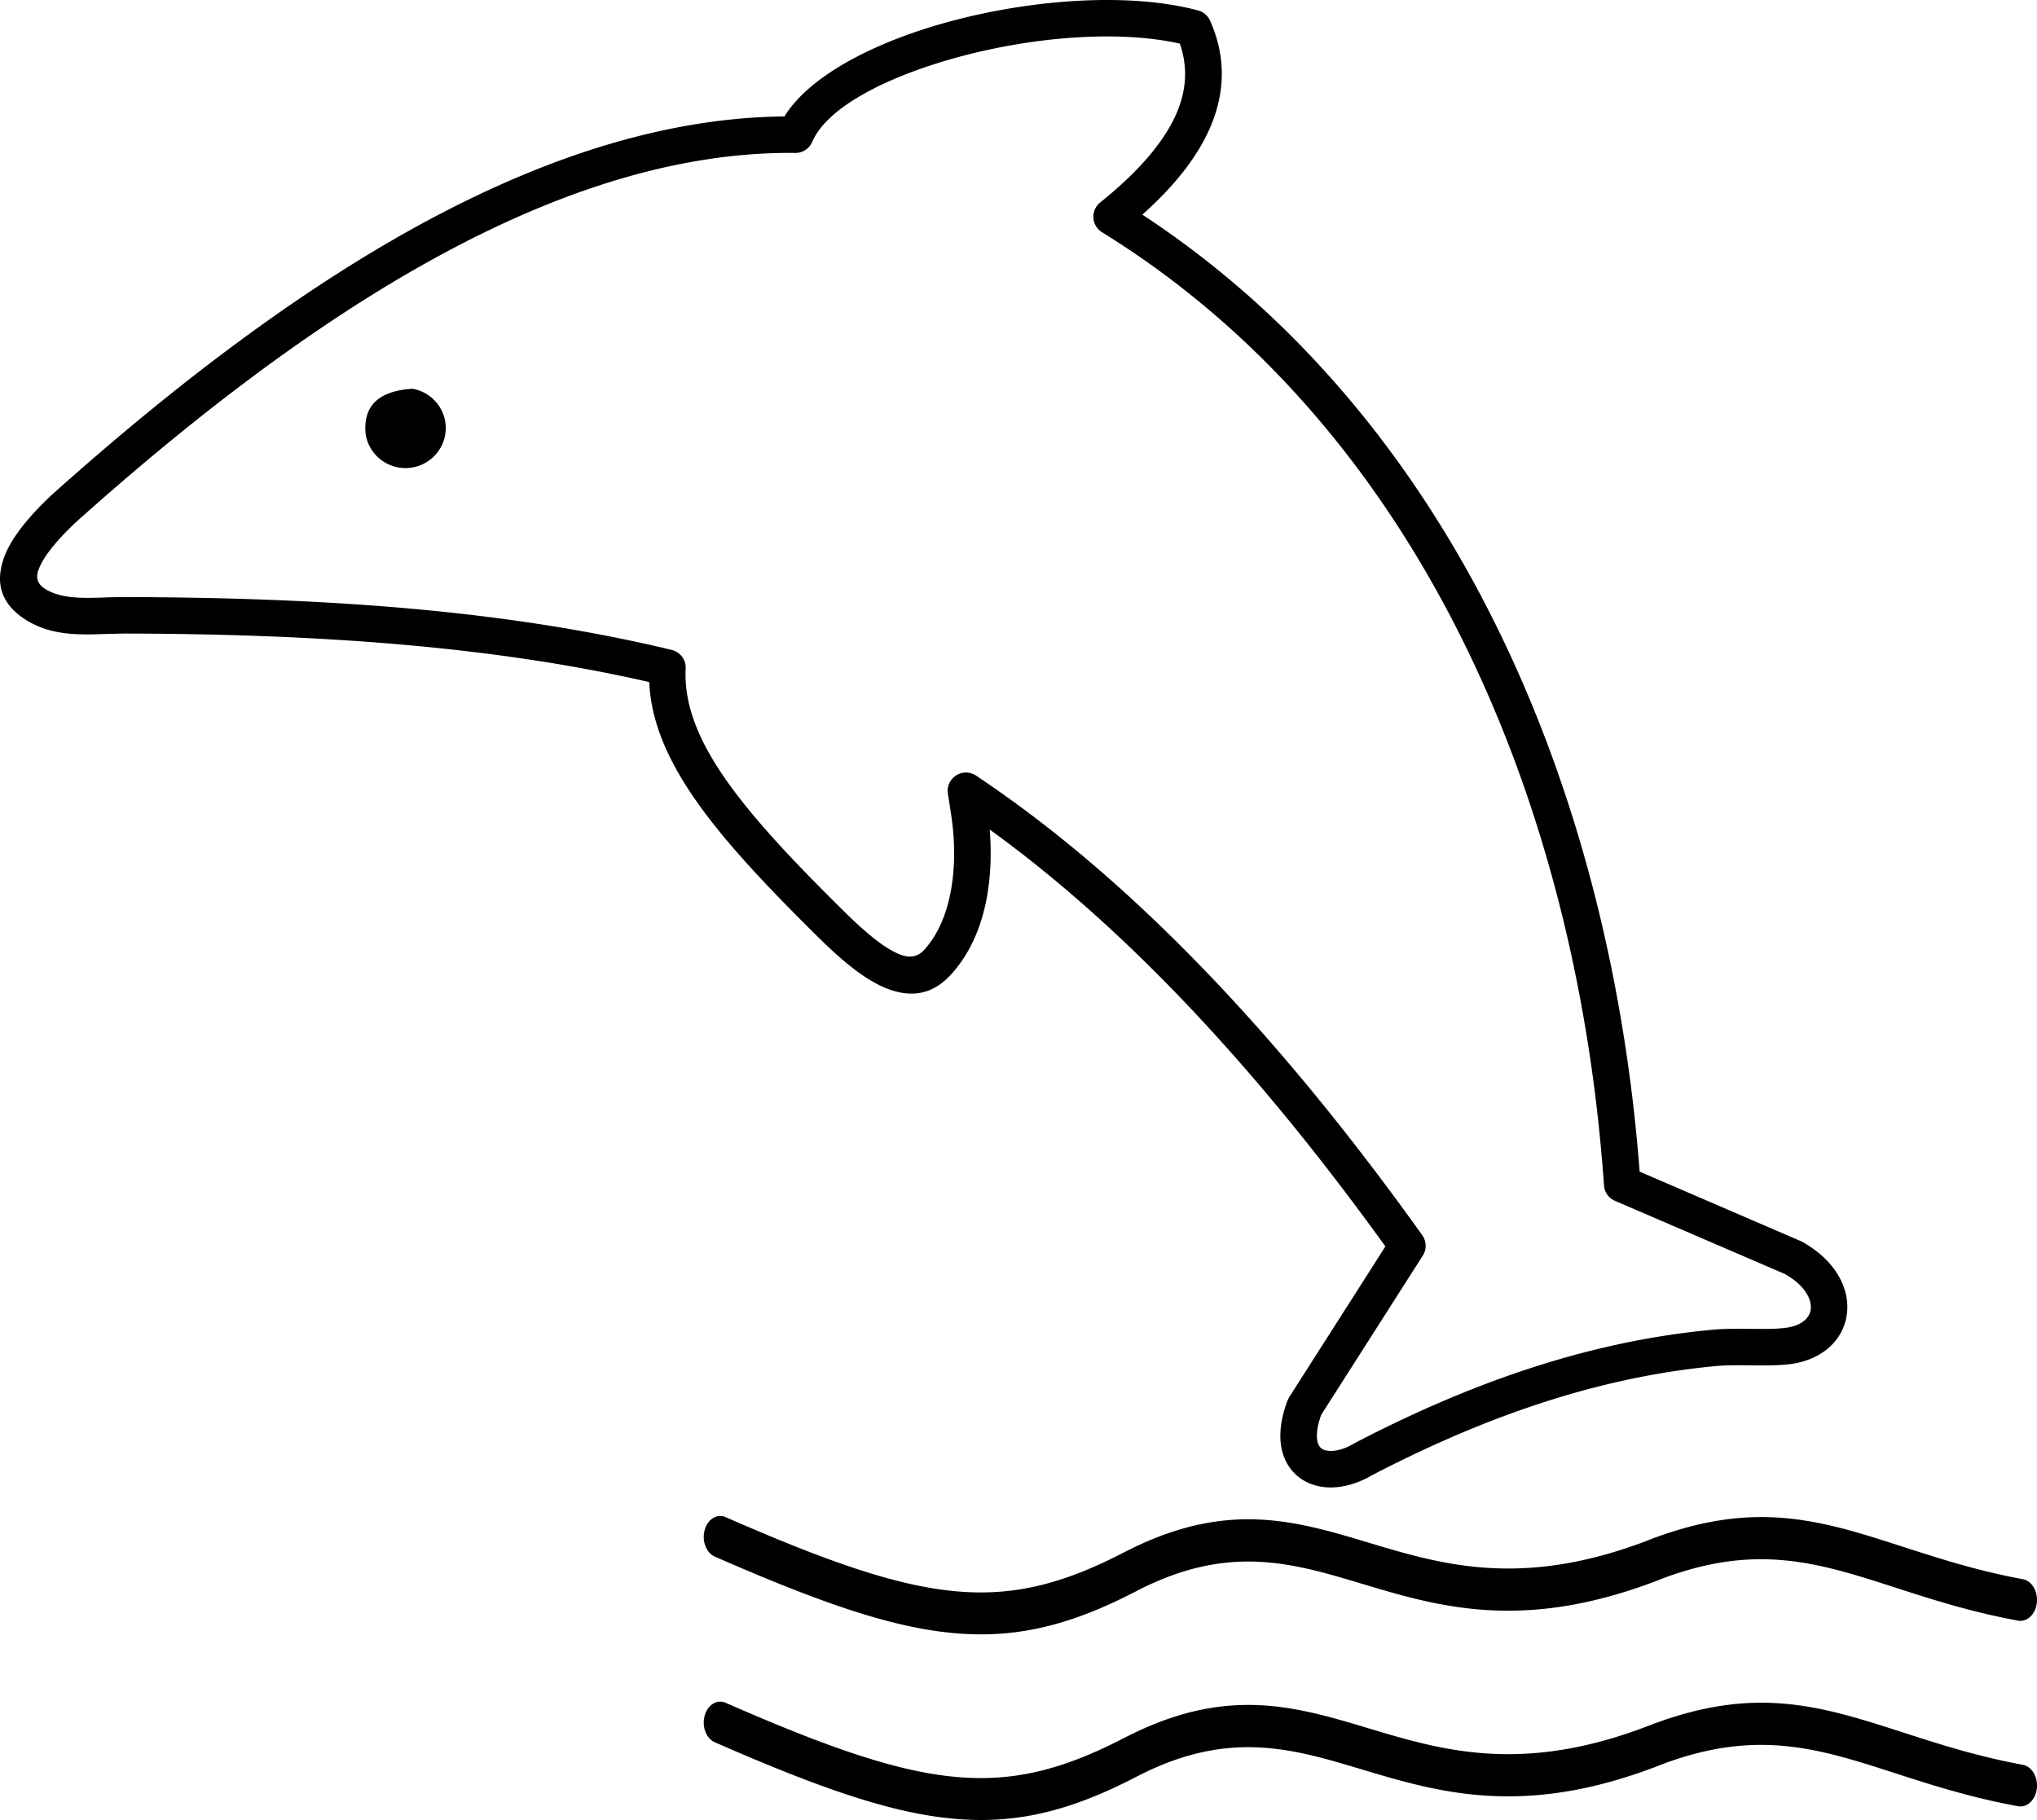
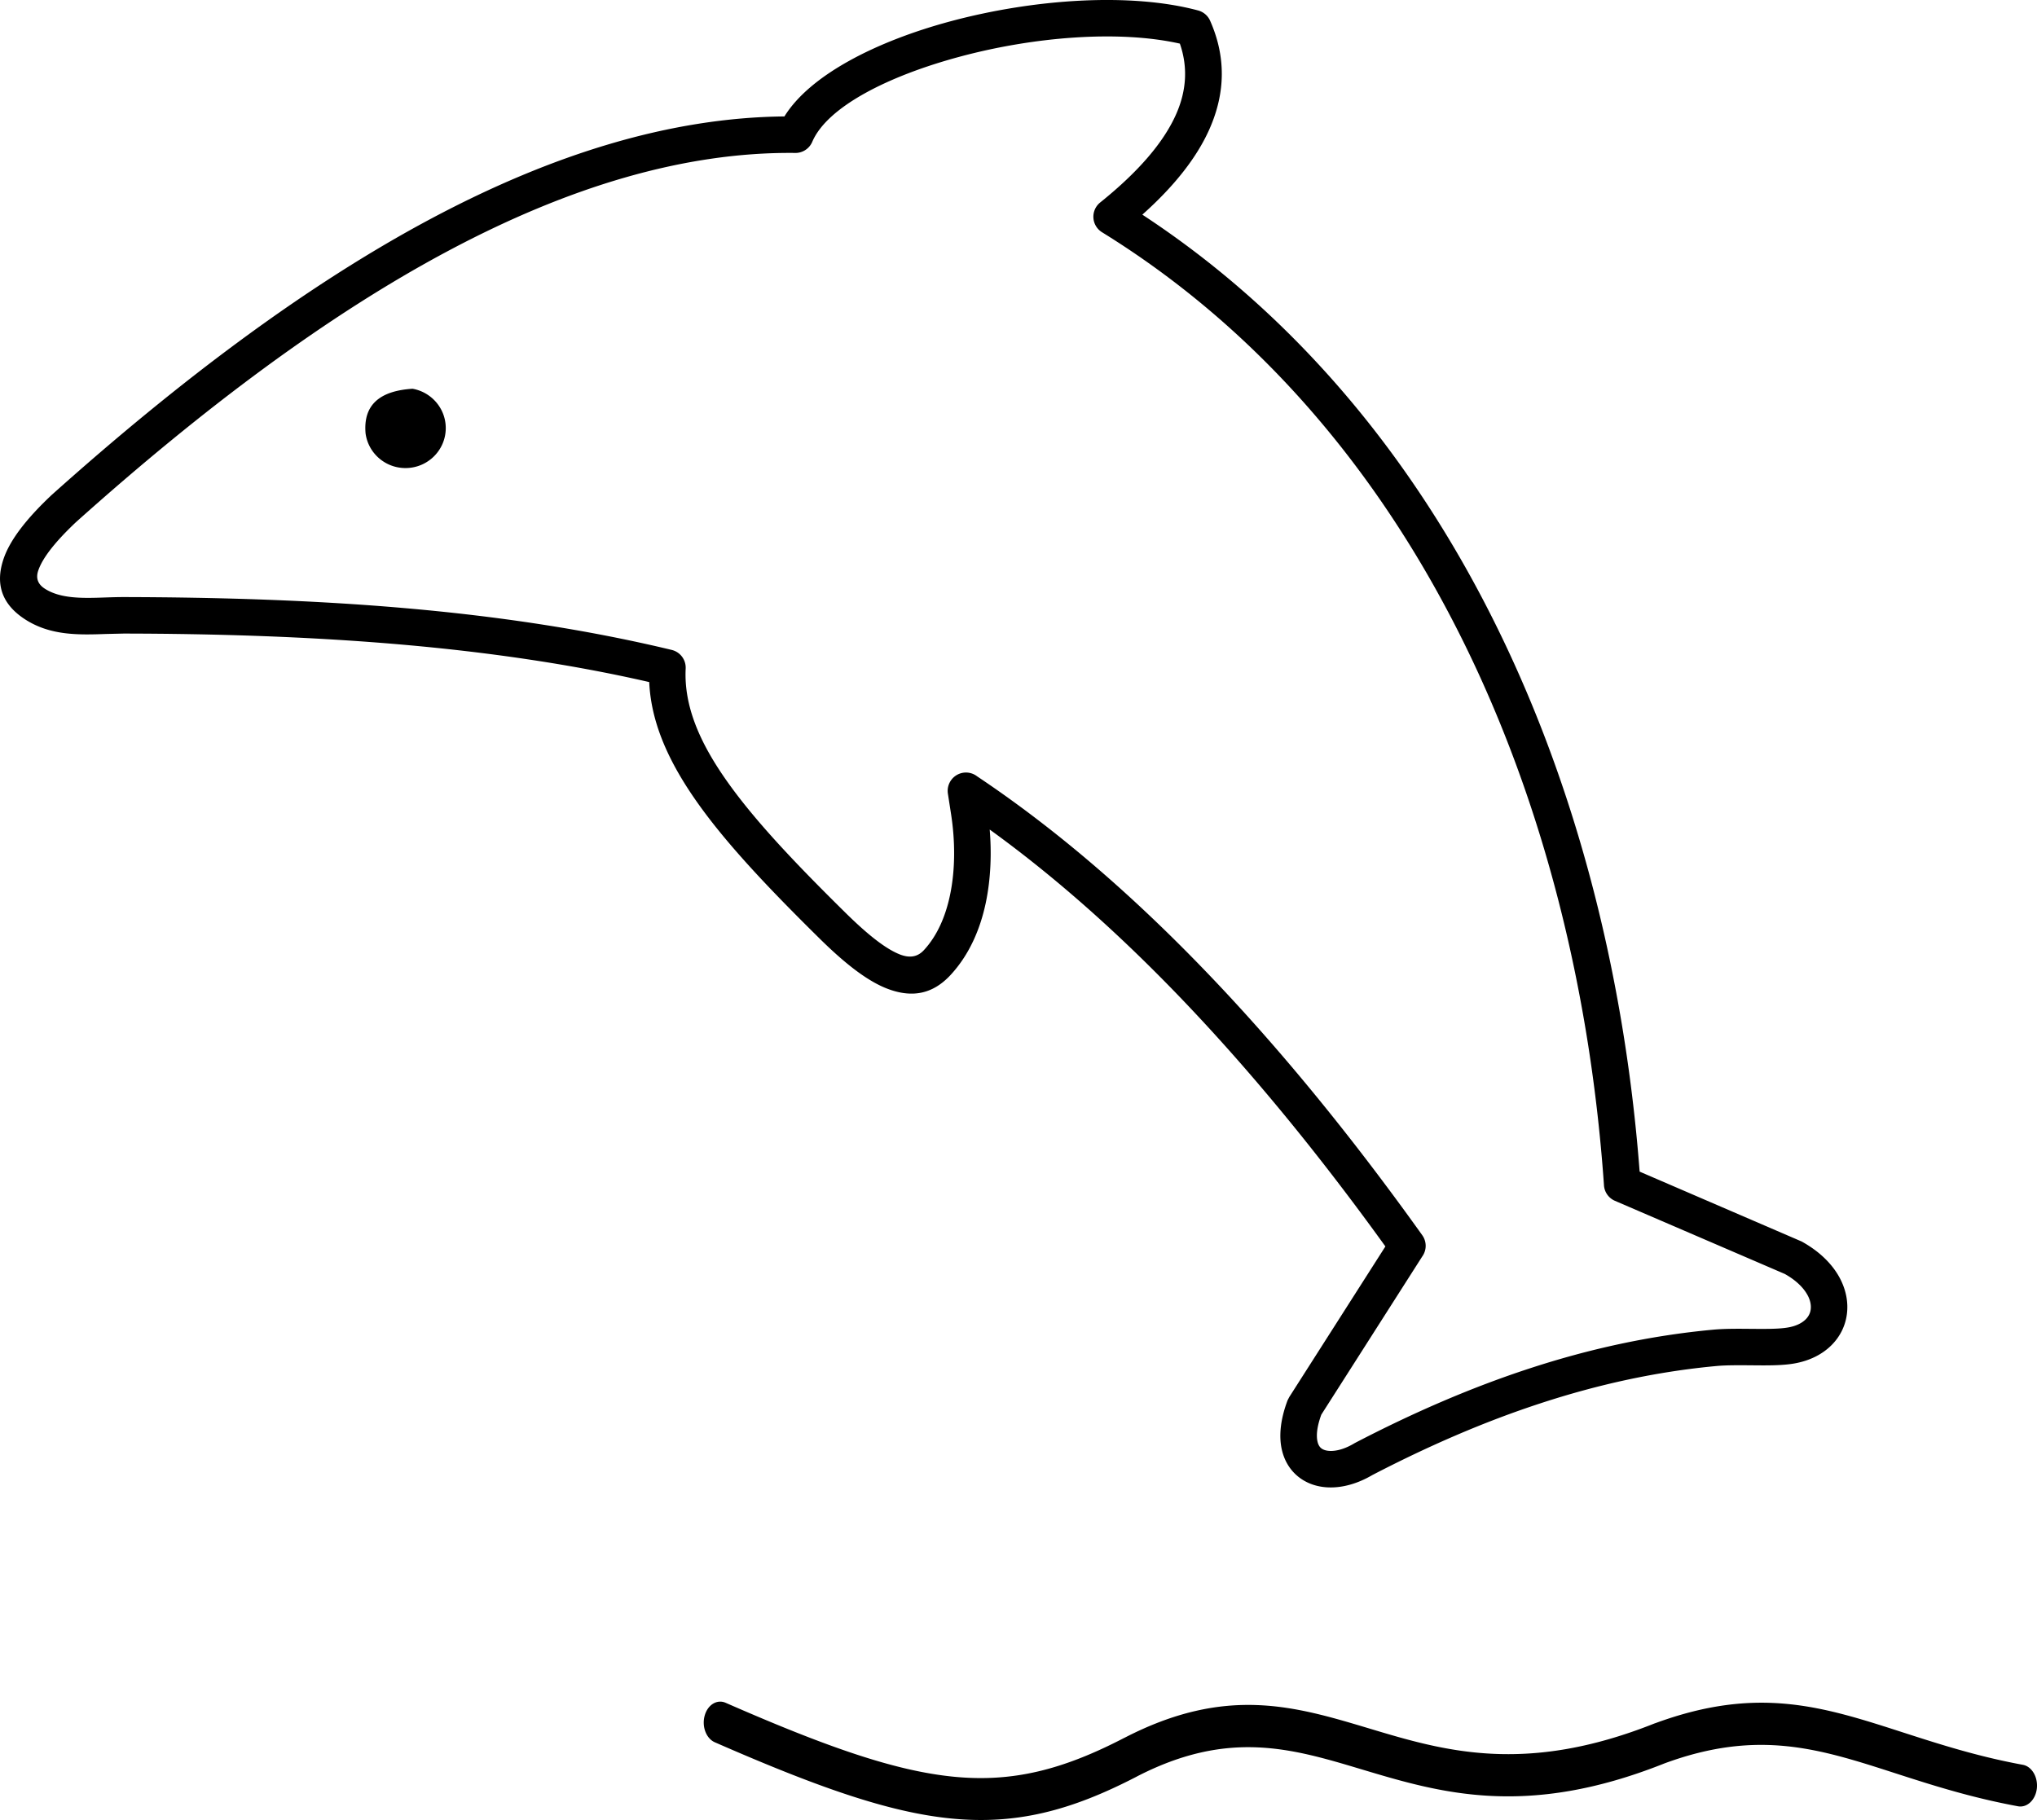
<svg xmlns="http://www.w3.org/2000/svg" shape-rendering="geometricPrecision" text-rendering="geometricPrecision" image-rendering="optimizeQuality" fill-rule="evenodd" clip-rule="evenodd" viewBox="0 0 511.81 457.36">
-   <path fill-rule="nonzero" d="M18.92 131.37c-4.92 4.67-8.19 8.73-9.3 11.98-.64 1.84-.19 3.37 1.56 4.53 4.03 2.65 9.78 2.45 15.29 2.26 1.51-.05 3.02-.1 4.63-.1 23.98.05 47.64.78 70.53 2.77 23.02 2 45.51 5.31 67.14 10.51a4.59 4.59 0 013.51 4.69c-.44 8.85 3.05 17.68 9.68 27.3 6.99 10.17 17.42 21.19 30.34 33.93 5.48 5.41 10.05 9.11 13.76 10.59 2.44.96 4.44.7 6.07-1.06 3.38-3.65 5.44-8.51 6.55-13.75 1.43-6.72 1.27-14.02.3-20.32l-.82-5.29a4.61 4.61 0 013.87-5.23 4.58 4.58 0 013.48.91c19.02 12.71 37.84 28.74 56.45 47.98 18.65 19.26 37.12 41.75 55.4 67.34a4.58 4.58 0 01-.01 5.33l-25.36 39.75c-1.06 2.89-1.31 5.13-.97 6.71.17.8.51 1.39.96 1.74.51.4 1.25.63 2.13.66l.03.01c1.78.06 3.95-.58 6.19-1.94l.28-.15c14.22-7.39 28.75-13.75 43.67-18.63 14.97-4.9 30.36-8.3 46.27-9.76 2.94-.26 6.21-.23 9.4-.2 3.47.03 6.88.06 9.2-.33 2.04-.33 3.56-1.08 4.54-2.05.71-.71 1.15-1.57 1.26-2.49.14-1.03-.08-2.2-.67-3.38-.98-1.93-2.89-3.89-5.83-5.54l-42.68-18.38a4.576 4.576 0 01-2.77-4.05c-3.58-51.05-16.37-100.79-38.96-143.58-20.68-39.2-49.6-72.58-87.15-95.77a4.59 4.59 0 01-.47-7.47c9.56-7.68 15.97-15.09 19.12-22.26 2.61-5.95 2.93-11.84.91-17.67-15.33-3.44-36.57-1.73-55.13 3.24-18.19 4.87-33.49 12.66-37.24 21.45a4.602 4.602 0 01-4.5 2.78c-27.82-.25-56.87 8.6-86.86 24.56-30.39 16.17-61.73 39.64-93.74 68.32l-.06.06zm160.7 306.46c-2.17-.94-3.32-3.93-2.57-6.68.74-2.74 3.1-4.19 5.27-3.25 24.91 10.9 42.38 17.14 57.43 18.59 14.74 1.43 27.31-1.78 42.63-9.72l.23-.11c25.43-13.1 42.6-7.95 61.37-2.31 18.69 5.61 39.11 11.74 71.73-1.26l.33-.1c25.66-9.41 41.98-4.13 62.16 2.38 8.89 2.87 18.57 6 30.03 8.11 2.28.41 3.86 3.08 3.54 5.96-.33 2.87-2.44 4.87-4.71 4.46-12.02-2.21-21.87-5.39-30.91-8.31-18.99-6.14-34.36-11.1-57.83-2.5l-.13.05c-34.82 13.87-56.38 7.39-76.13 1.47-17.46-5.24-33.42-10.03-56.35 1.78l-.18.1c-16.59 8.6-30.26 12.06-46.4 10.5-15.83-1.53-33.9-7.95-59.51-19.16zm0-46.65c-2.17-.95-3.32-3.94-2.57-6.68.74-2.74 3.1-4.2 5.27-3.25 24.91 10.9 42.38 17.14 57.43 18.59 14.74 1.43 27.31-1.78 42.63-9.72l.23-.11c25.43-13.1 42.6-7.95 61.37-2.32 18.69 5.62 39.11 11.74 71.73-1.25l.33-.11c25.66-9.4 41.99-4.13 62.16 2.39 8.9 2.87 18.58 6 30.03 8.12 2.28.4 3.86 3.07 3.54 5.95-.33 2.87-2.44 4.87-4.71 4.47-12.02-2.22-21.87-5.4-30.91-8.33-18.99-6.13-34.36-11.1-57.83-2.49l-.13.05c-34.82 13.87-56.38 7.39-76.13 1.46-17.46-5.23-33.42-10.02-56.35 1.79l-.18.1c-16.59 8.6-30.26 12.06-46.4 10.5-15.83-1.53-33.9-7.96-59.51-19.16zM103.66 97.69c4.74.84 8.34 4.95 8.34 9.89 0 5.54-4.53 10.04-10.12 10.04-5.14 0-9.39-3.81-10.03-8.74-.63-7.28 3.74-10.68 11.81-11.19zM.92 140.37c1.61-4.69 5.69-9.94 11.69-15.64l.26-.25C45.4 95.34 77.33 71.45 108.41 54.9c30.41-16.18 60.05-25.36 88.68-25.64 6.39-10.33 22.87-18.85 41.86-23.94 20.84-5.58 45.08-7.25 62.09-2.69 1.29.35 2.43 1.26 3.01 2.58 3.97 8.96 3.89 17.98-.1 27.08-3.17 7.22-8.84 14.43-16.93 21.65 36.46 23.92 64.71 57.19 85.15 95.91 22.8 43.21 35.88 93.22 39.8 144.57l40.69 17.55c4.79 2.64 8.03 6.04 9.8 9.58 1.45 2.9 1.95 5.89 1.58 8.7-.38 2.93-1.7 5.63-3.88 7.8-2.28 2.27-5.49 3.94-9.5 4.61-3.03.51-6.87.47-10.78.43-2.98-.02-6.02-.05-8.5.17-15.14 1.39-29.87 4.65-44.26 9.36-14.42 4.71-28.5 10.88-42.31 18.05-3.74 2.2-7.59 3.23-10.98 3.1h-.12c-2.82-.12-5.36-1-7.41-2.61-2.11-1.66-3.62-4.03-4.27-7.05-.7-3.29-.34-7.42 1.5-12.26l.43-.82 24.13-37.81c-17.42-24.17-35-45.46-52.7-63.76-15.47-15.98-31.04-29.67-46.72-41 .49 5.93.29 12.36-1 18.47-1.42 6.69-4.18 13.04-8.82 18.06-4.6 4.97-9.91 5.84-16.17 3.36-4.98-1.99-10.51-6.34-16.82-12.57-13.28-13.1-24.05-24.5-31.45-35.26-6.86-9.97-10.85-19.42-11.29-29.12-19.92-4.57-40.8-7.55-62.28-9.43-22.9-1.99-46.25-2.72-69.74-2.76l-4.35.1c-6.91.24-14.13.49-20.6-3.77-5.87-3.87-7.35-9-5.23-15.17z" />
+   <path fill-rule="nonzero" d="M18.92 131.37c-4.92 4.67-8.19 8.73-9.3 11.98-.64 1.84-.19 3.37 1.56 4.53 4.03 2.65 9.78 2.45 15.29 2.26 1.51-.05 3.02-.1 4.63-.1 23.98.05 47.64.78 70.53 2.77 23.02 2 45.51 5.31 67.14 10.51a4.59 4.59 0 013.51 4.69c-.44 8.85 3.05 17.68 9.68 27.3 6.99 10.17 17.42 21.19 30.34 33.93 5.48 5.41 10.05 9.11 13.76 10.59 2.44.96 4.44.7 6.07-1.06 3.38-3.65 5.44-8.51 6.55-13.75 1.43-6.72 1.27-14.02.3-20.32l-.82-5.29a4.61 4.61 0 013.87-5.23 4.58 4.58 0 013.48.91c19.02 12.71 37.84 28.74 56.45 47.98 18.65 19.26 37.12 41.75 55.4 67.34a4.58 4.58 0 01-.01 5.33l-25.36 39.75c-1.06 2.89-1.31 5.13-.97 6.71.17.8.51 1.39.96 1.74.51.4 1.25.63 2.13.66l.03.01c1.78.06 3.95-.58 6.19-1.94l.28-.15c14.22-7.39 28.75-13.75 43.67-18.63 14.97-4.9 30.36-8.3 46.27-9.76 2.94-.26 6.21-.23 9.4-.2 3.47.03 6.88.06 9.2-.33 2.04-.33 3.56-1.08 4.54-2.05.71-.71 1.15-1.57 1.26-2.49.14-1.03-.08-2.2-.67-3.38-.98-1.93-2.89-3.89-5.83-5.54l-42.68-18.38a4.576 4.576 0 01-2.77-4.05c-3.58-51.05-16.37-100.79-38.96-143.58-20.68-39.2-49.6-72.58-87.15-95.77a4.59 4.59 0 01-.47-7.47c9.56-7.68 15.97-15.09 19.12-22.26 2.61-5.95 2.93-11.84.91-17.67-15.33-3.44-36.57-1.73-55.13 3.24-18.19 4.87-33.49 12.66-37.24 21.45a4.602 4.602 0 01-4.5 2.78c-27.82-.25-56.87 8.6-86.86 24.56-30.39 16.17-61.73 39.64-93.74 68.32l-.06.06zm160.7 306.46c-2.17-.94-3.32-3.93-2.57-6.68.74-2.74 3.1-4.19 5.27-3.25 24.91 10.9 42.38 17.14 57.43 18.59 14.74 1.43 27.31-1.78 42.63-9.72l.23-.11c25.43-13.1 42.6-7.95 61.37-2.31 18.69 5.61 39.11 11.74 71.73-1.26l.33-.1c25.66-9.41 41.98-4.13 62.16 2.38 8.89 2.87 18.57 6 30.03 8.11 2.28.41 3.86 3.08 3.54 5.96-.33 2.87-2.44 4.87-4.71 4.46-12.02-2.21-21.87-5.39-30.91-8.31-18.99-6.14-34.36-11.1-57.83-2.5l-.13.05c-34.82 13.87-56.38 7.39-76.13 1.47-17.46-5.24-33.42-10.03-56.35 1.78l-.18.1c-16.59 8.6-30.26 12.06-46.4 10.5-15.83-1.53-33.9-7.95-59.51-19.16zc-2.17-.95-3.32-3.94-2.57-6.68.74-2.74 3.1-4.2 5.27-3.25 24.91 10.9 42.38 17.14 57.43 18.59 14.74 1.43 27.31-1.78 42.63-9.72l.23-.11c25.43-13.1 42.6-7.95 61.37-2.32 18.69 5.62 39.11 11.74 71.73-1.25l.33-.11c25.66-9.4 41.99-4.13 62.16 2.39 8.9 2.87 18.58 6 30.03 8.12 2.28.4 3.86 3.07 3.54 5.95-.33 2.87-2.44 4.87-4.71 4.47-12.02-2.22-21.87-5.4-30.91-8.33-18.99-6.13-34.36-11.1-57.83-2.49l-.13.05c-34.82 13.87-56.38 7.39-76.13 1.46-17.46-5.23-33.42-10.02-56.35 1.79l-.18.1c-16.59 8.6-30.26 12.06-46.4 10.5-15.83-1.53-33.9-7.96-59.51-19.16zM103.66 97.69c4.74.84 8.34 4.95 8.34 9.89 0 5.54-4.53 10.04-10.12 10.04-5.14 0-9.39-3.81-10.03-8.74-.63-7.28 3.74-10.68 11.81-11.19zM.92 140.37c1.61-4.69 5.69-9.94 11.69-15.64l.26-.25C45.4 95.34 77.33 71.45 108.41 54.9c30.41-16.18 60.05-25.36 88.68-25.64 6.39-10.33 22.87-18.85 41.86-23.94 20.84-5.58 45.08-7.25 62.09-2.69 1.29.35 2.43 1.26 3.01 2.58 3.97 8.96 3.89 17.98-.1 27.08-3.17 7.22-8.84 14.43-16.93 21.65 36.46 23.92 64.71 57.19 85.15 95.91 22.8 43.21 35.88 93.22 39.8 144.57l40.69 17.55c4.79 2.64 8.03 6.04 9.8 9.58 1.45 2.9 1.95 5.89 1.58 8.7-.38 2.93-1.7 5.63-3.88 7.8-2.28 2.27-5.49 3.94-9.5 4.61-3.03.51-6.87.47-10.78.43-2.98-.02-6.02-.05-8.5.17-15.14 1.39-29.87 4.65-44.26 9.36-14.42 4.71-28.5 10.88-42.31 18.05-3.74 2.2-7.59 3.23-10.98 3.1h-.12c-2.82-.12-5.36-1-7.41-2.61-2.11-1.66-3.62-4.03-4.27-7.05-.7-3.29-.34-7.42 1.5-12.26l.43-.82 24.13-37.81c-17.42-24.17-35-45.46-52.7-63.76-15.47-15.98-31.04-29.67-46.72-41 .49 5.93.29 12.36-1 18.47-1.42 6.69-4.18 13.04-8.82 18.06-4.6 4.97-9.91 5.84-16.17 3.36-4.98-1.99-10.51-6.34-16.82-12.57-13.28-13.1-24.05-24.5-31.45-35.26-6.86-9.97-10.85-19.42-11.29-29.12-19.92-4.57-40.8-7.55-62.28-9.43-22.9-1.99-46.25-2.72-69.74-2.76l-4.35.1c-6.91.24-14.13.49-20.6-3.77-5.87-3.87-7.35-9-5.23-15.17z" />
</svg>